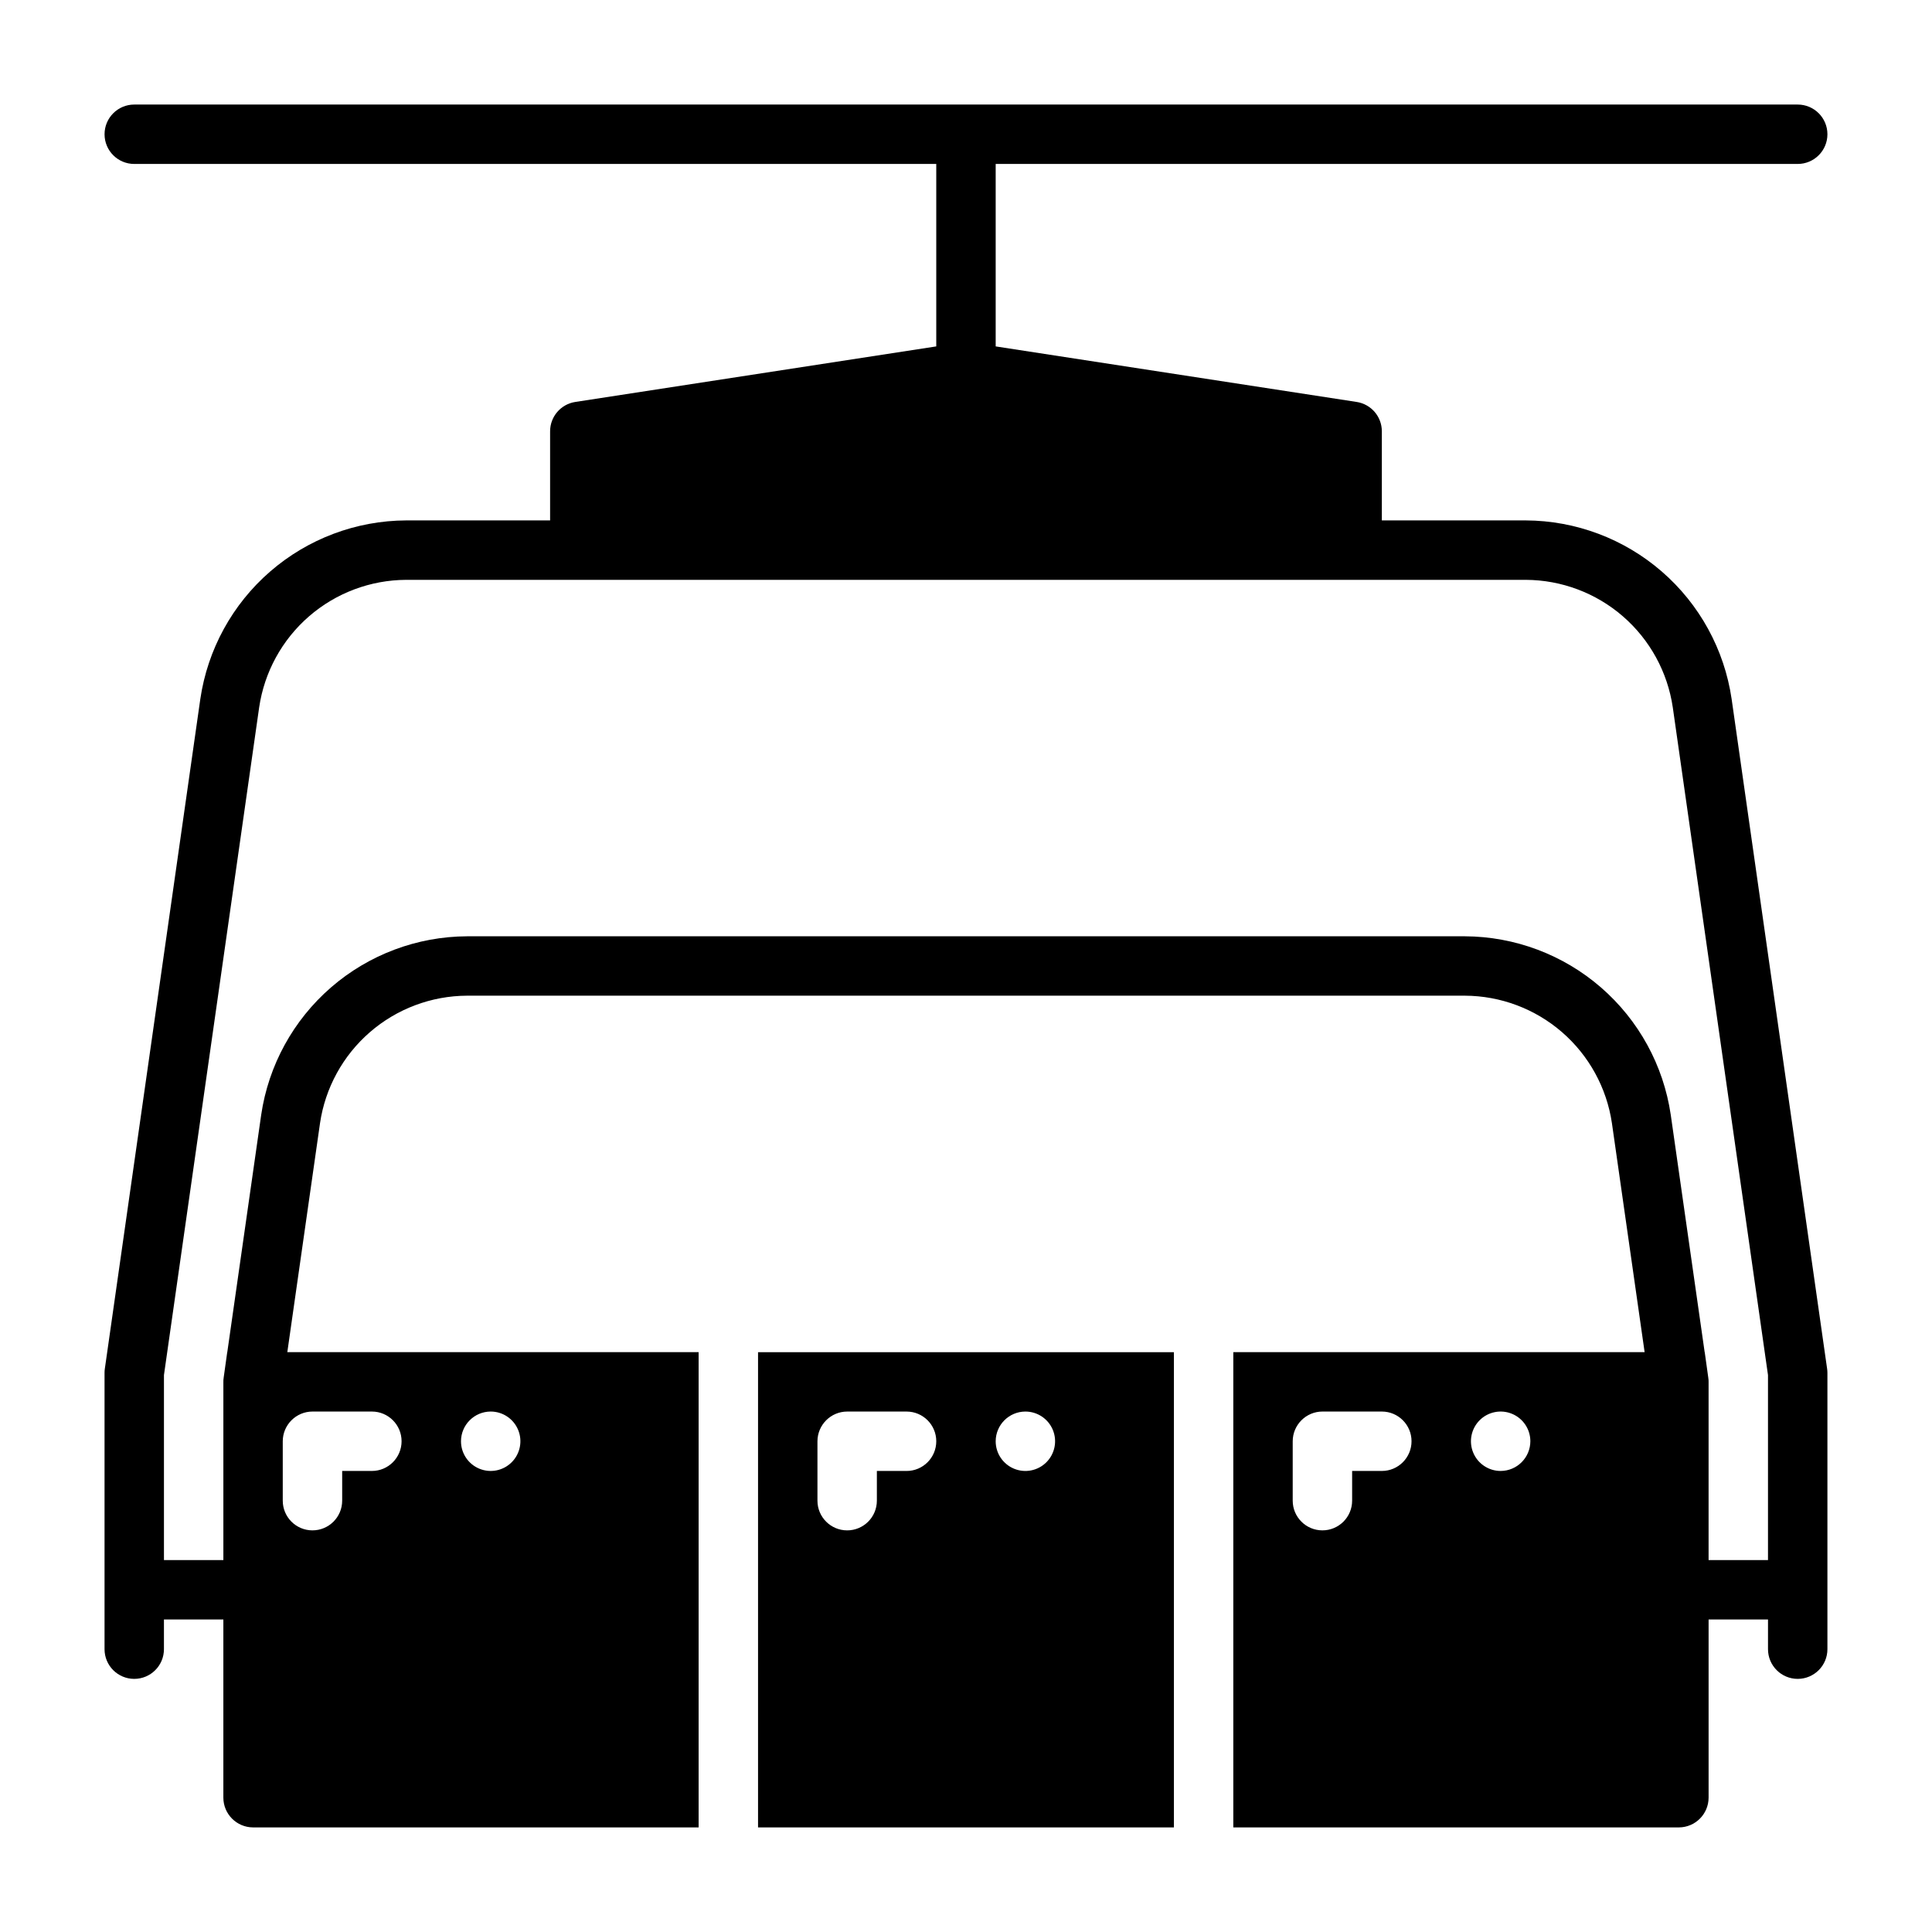
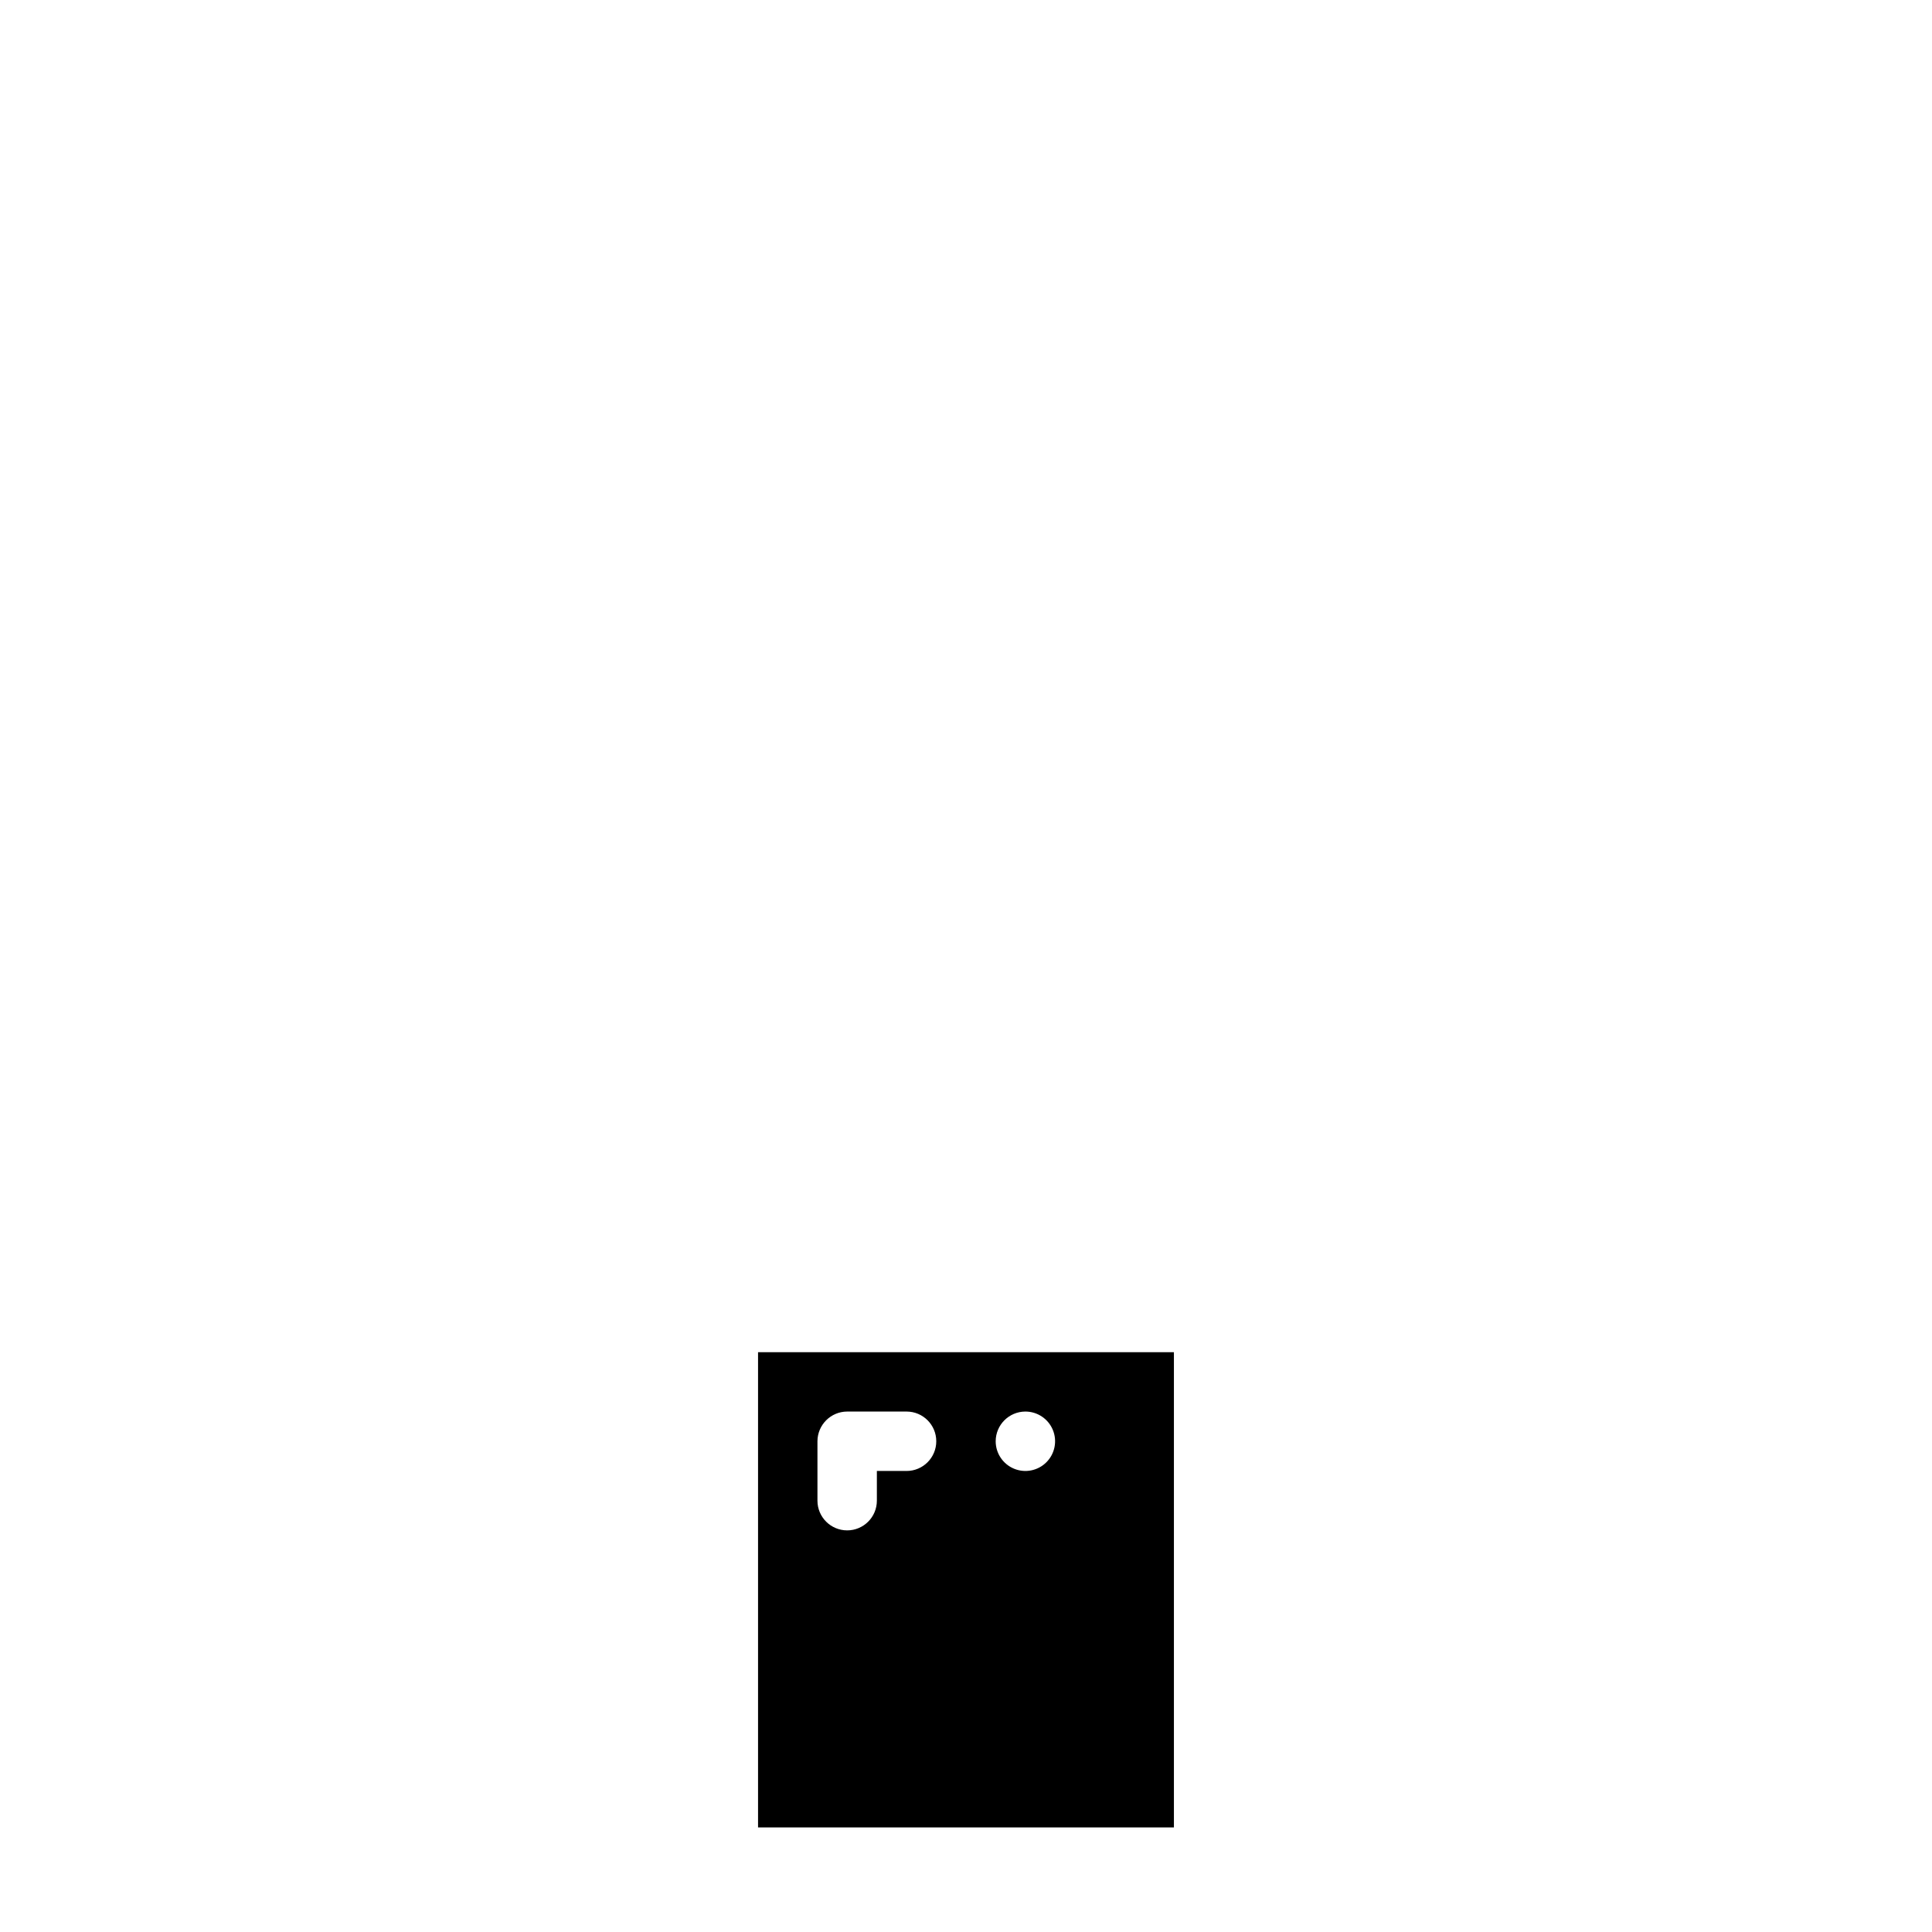
<svg xmlns="http://www.w3.org/2000/svg" fill="#000000" width="800px" height="800px" version="1.1" viewBox="144 144 512 512">
  <g>
-     <path d="m620.41 187.45c4.348 0 7.875-3.523 7.875-7.871 0-4.348-3.527-7.871-7.875-7.871h-440.83c-4.348 0-7.871 3.523-7.871 7.871 0 4.348 3.523 7.871 7.871 7.871h212.54v48.352l-95.66 14.719c-3.84 0.59-6.676 3.894-6.676 7.777v23.617h-38.137c-13.25 0.055-26.043 4.863-36.055 13.547-10.012 8.684-16.574 20.668-18.504 33.777l-25.305 177.49c-0.055 0.367-0.082 0.738-0.078 1.109v73.211c0 4.348 3.523 7.871 7.871 7.871 4.348 0 7.871-3.523 7.871-7.871v-7.871h15.746v47.23c0.012 4.344 3.527 7.859 7.871 7.875h118.08v-125.95h-109l8.664-60.668v-0.004c1.379-9.363 6.07-17.918 13.219-24.121 7.148-6.199 16.285-9.633 25.75-9.672h264.43c9.465 0.039 18.602 3.473 25.75 9.672 7.148 6.203 11.84 14.758 13.219 24.121l8.664 60.672h-109v125.95h118.08c4.344-0.016 7.859-3.531 7.875-7.875v-47.23h15.742v7.871c0 4.348 3.523 7.871 7.871 7.871 4.348 0 7.875-3.523 7.875-7.871v-73.211c0-0.371-0.027-0.742-0.082-1.109l-25.305-177.49c-1.926-13.109-8.492-25.094-18.504-33.777-10.012-8.684-22.801-13.492-36.055-13.547h-38.137v-23.617c0-3.883-2.836-7.184-6.672-7.777l-95.664-14.719v-48.352zm-110.21 346.37h-7.871v7.871c0 4.348-3.527 7.871-7.875 7.871-4.348 0-7.871-3.523-7.871-7.871v-15.746c0.012-4.34 3.531-7.859 7.871-7.871h15.746c4.348 0 7.871 3.523 7.871 7.871 0 4.348-3.523 7.875-7.871 7.875zm31.488 0c-3.184 0-6.055-1.918-7.273-4.859s-0.543-6.328 1.707-8.582c2.25-2.25 5.637-2.922 8.578-1.703 2.941 1.219 4.859 4.086 4.859 7.269-0.012 4.344-3.527 7.859-7.871 7.875zm-267.65-15.746c3.184 0 6.055 1.918 7.273 4.859s0.543 6.328-1.707 8.578c-2.254 2.254-5.637 2.926-8.578 1.707s-4.859-4.086-4.859-7.273c0.012-4.34 3.527-7.859 7.871-7.871zm-47.23 0h15.742c4.348 0 7.871 3.523 7.871 7.871 0 4.348-3.523 7.875-7.871 7.875h-7.871v7.871c0 4.348-3.527 7.871-7.875 7.871s-7.871-3.523-7.871-7.871v-15.746c0.012-4.34 3.531-7.859 7.871-7.871zm275.52-220.41h46.008c9.465 0.039 18.602 3.469 25.754 9.672 7.148 6.203 11.836 14.762 13.215 24.129l25.23 176.94v49.035h-15.742v-47.152c0.012-0.391-0.016-0.785-0.082-1.172v-0.023l-0.156-1.117-0.785-5.637h-0.02l-8.984-62.898c-1.93-13.109-8.496-25.09-18.508-33.77-10.012-8.68-22.801-13.484-36.051-13.543h-264.43c-13.25 0.059-26.039 4.863-36.051 13.543-10.008 8.68-16.578 20.66-18.508 33.77l-8.984 62.898h-0.016l-0.789 5.641-0.156 1.117v0.023-0.004c-0.066 0.387-0.09 0.781-0.078 1.172v47.152h-15.746v-49.035l25.23-176.94c1.379-9.367 6.066-17.926 13.215-24.129 7.152-6.203 16.289-9.633 25.754-9.672z" />
    <path d="m344.89 628.29h110.21v-125.95h-110.21zm70.848-110.21v-0.004c3.184 0 6.055 1.918 7.273 4.859s0.543 6.328-1.707 8.578c-2.25 2.254-5.637 2.926-8.578 1.707-2.941-1.219-4.859-4.086-4.859-7.273 0.012-4.34 3.527-7.859 7.871-7.871zm-55.105 7.871v-0.004c0.016-4.34 3.531-7.859 7.875-7.871h15.742c4.348 0 7.871 3.523 7.871 7.871 0 4.348-3.523 7.875-7.871 7.875h-7.871v7.871c0 4.348-3.523 7.871-7.871 7.871-4.348 0-7.875-3.523-7.875-7.871z" />
  </g>
</svg>